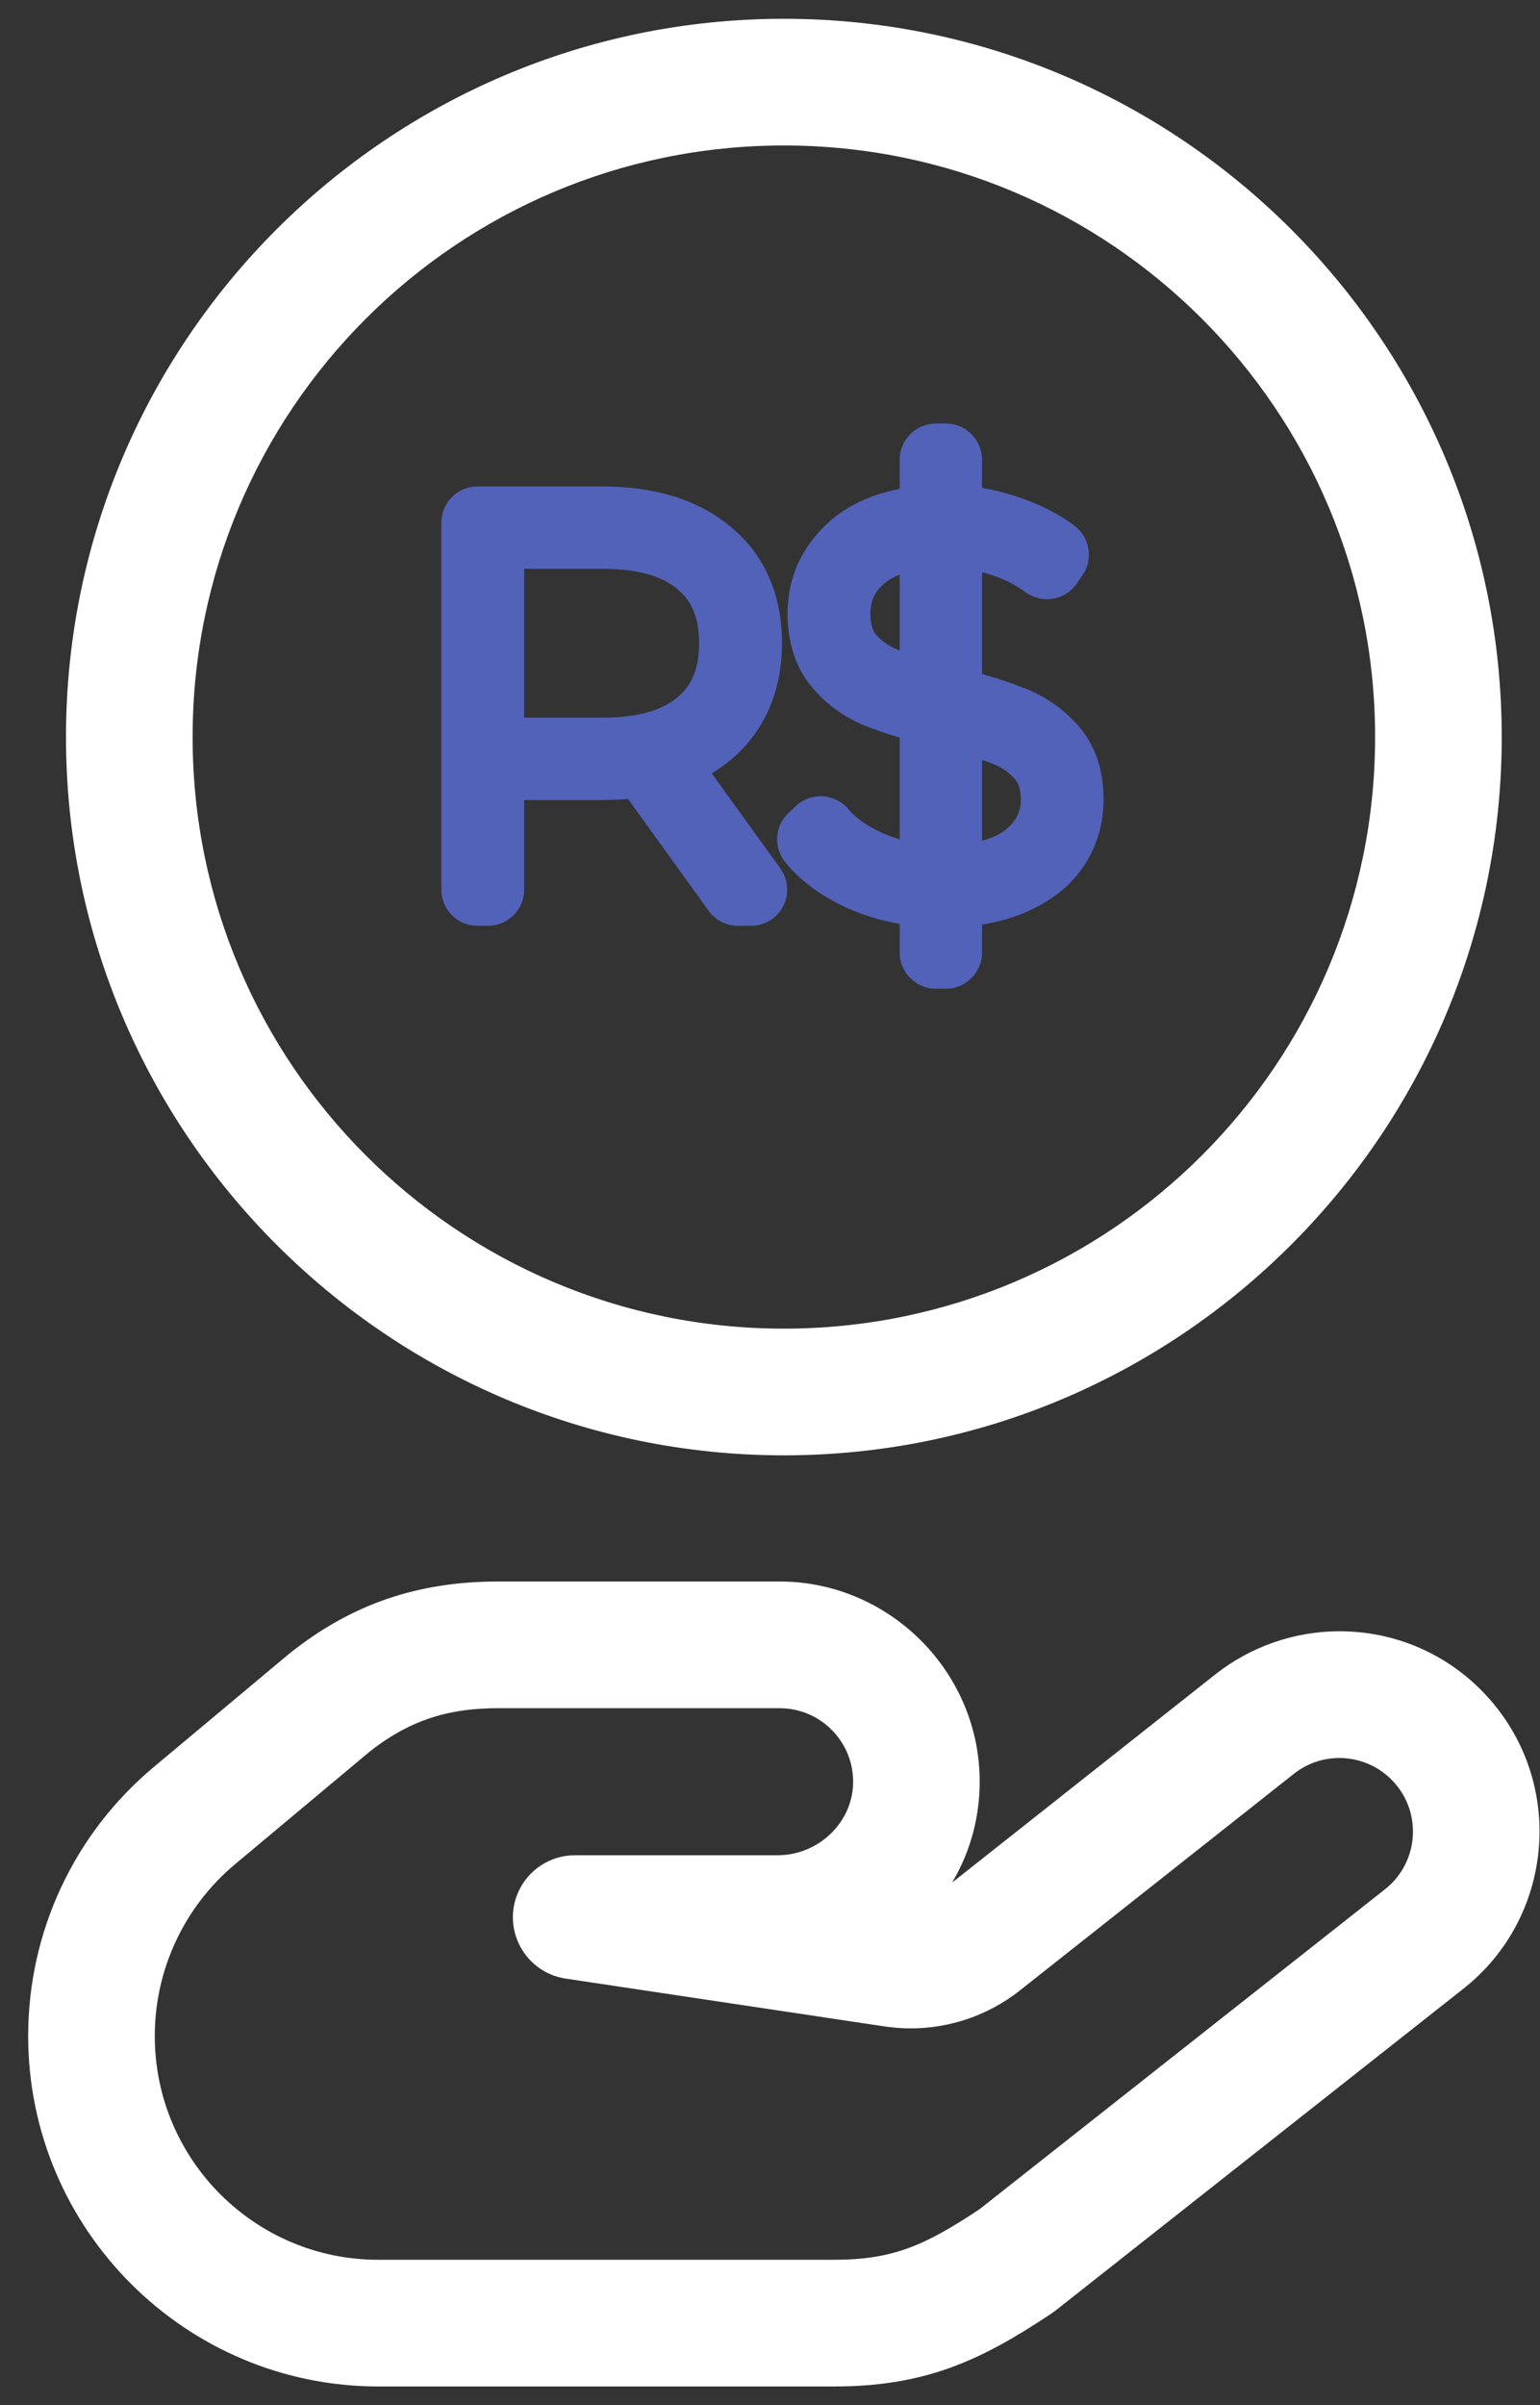
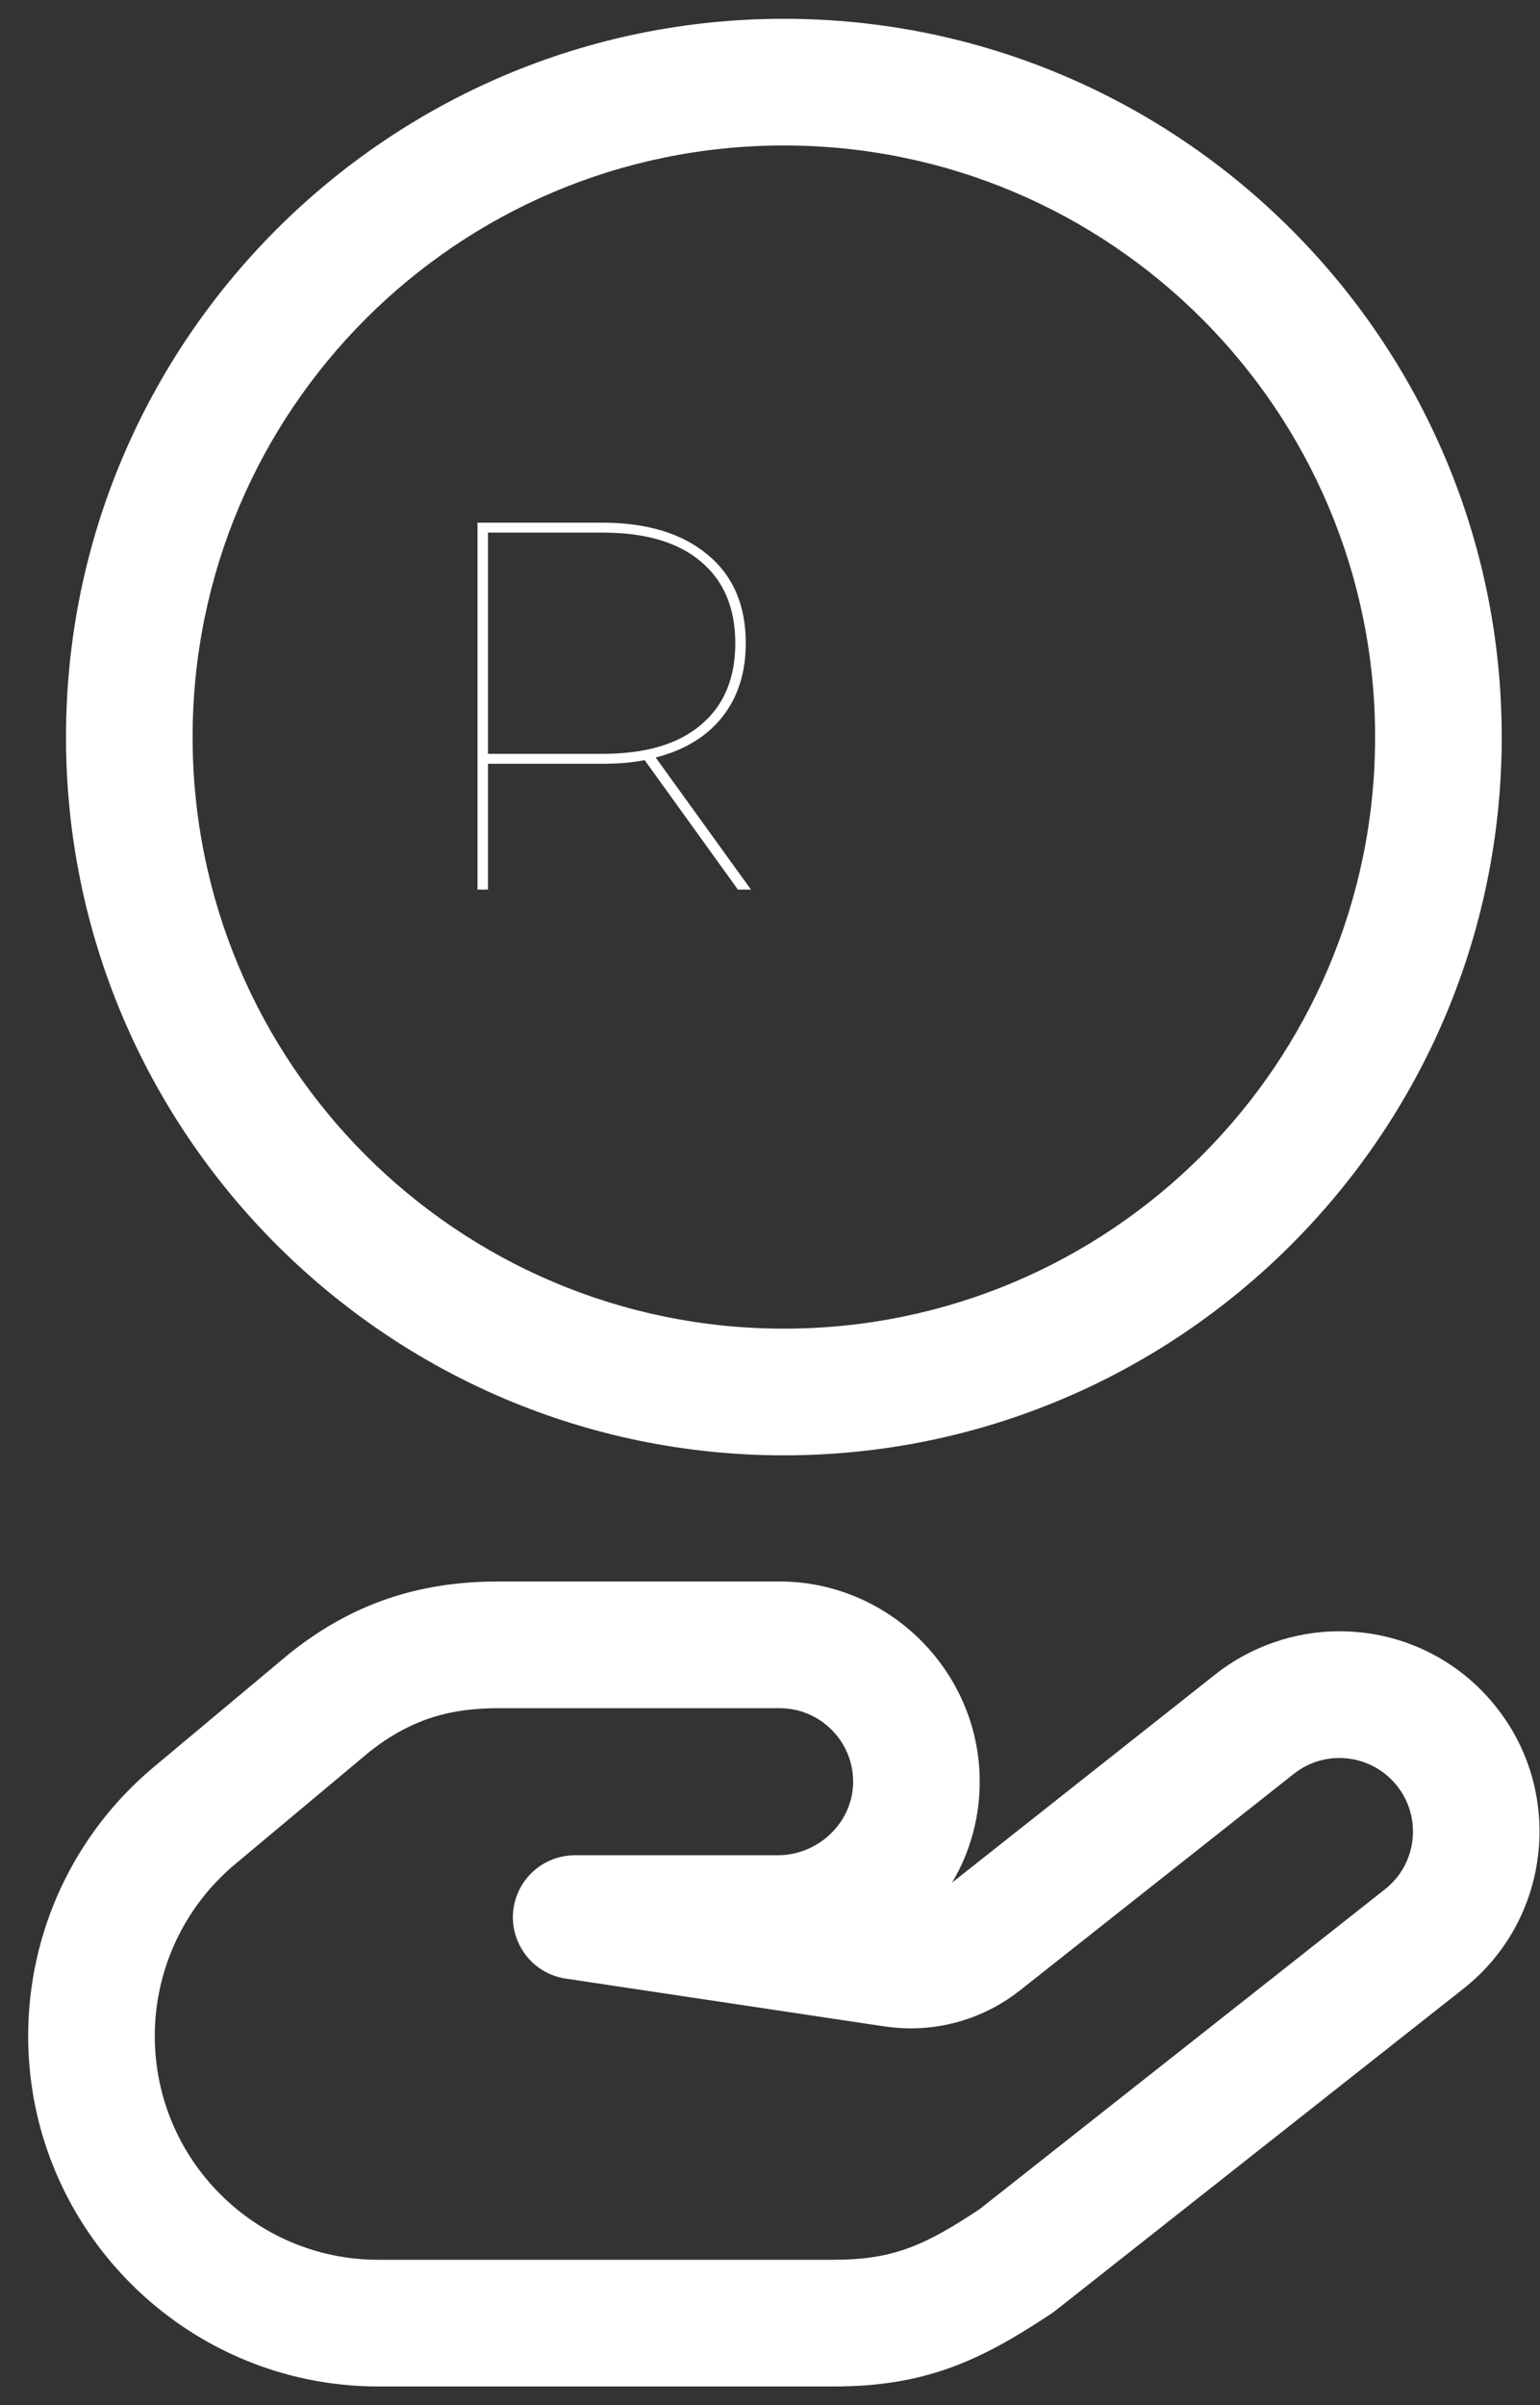
<svg xmlns="http://www.w3.org/2000/svg" width="41" height="64" viewBox="0 0 41 64" fill="none">
  <rect x="0" y="0" width="41" height="64" fill="#333333" stroke="none" />
  <path d="M19.646 23.671L17.163 20.226C16.837 20.291 16.456 20.323 16.019 20.323H12.992V23.671H12.713V13.907H16.019C17.219 13.907 18.158 14.19 18.837 14.758C19.516 15.316 19.855 16.101 19.855 17.115C19.855 17.896 19.646 18.552 19.227 19.082C18.809 19.603 18.218 19.961 17.456 20.156L19.994 23.671H19.646ZM16.047 20.058C17.181 20.058 18.051 19.803 18.655 19.291C19.269 18.78 19.576 18.054 19.576 17.115C19.576 16.176 19.269 15.45 18.655 14.939C18.051 14.427 17.181 14.172 16.047 14.172H12.992V20.058H16.047Z" fill="white" />
-   <path d="M28.418 21.272C28.418 21.718 28.301 22.123 28.069 22.485C27.836 22.848 27.474 23.141 26.981 23.364C26.497 23.587 25.897 23.704 25.181 23.713V25.345H24.916V23.713C24.237 23.695 23.6 23.56 23.005 23.308C22.419 23.048 21.968 22.723 21.652 22.332L21.847 22.151C22.154 22.513 22.582 22.816 23.131 23.057C23.689 23.299 24.284 23.429 24.916 23.448V18.887C24.274 18.729 23.749 18.566 23.34 18.398C22.94 18.222 22.605 17.971 22.335 17.645C22.066 17.31 21.931 16.869 21.931 16.32C21.931 15.66 22.182 15.097 22.684 14.632C23.186 14.167 23.93 13.911 24.916 13.865V12.233H25.181V13.865H25.195C25.716 13.865 26.227 13.948 26.73 14.116C27.232 14.274 27.664 14.488 28.027 14.758L27.873 14.981C27.492 14.702 27.064 14.492 26.59 14.353C26.125 14.204 25.665 14.13 25.209 14.13H25.181V18.677C25.897 18.854 26.465 19.026 26.883 19.193C27.311 19.352 27.674 19.598 27.971 19.933C28.269 20.258 28.418 20.705 28.418 21.272ZM22.21 16.334C22.21 16.808 22.331 17.194 22.573 17.492C22.814 17.78 23.121 18.003 23.493 18.161C23.865 18.319 24.34 18.473 24.916 18.622V14.144C24.033 14.181 23.358 14.404 22.893 14.813C22.438 15.213 22.21 15.72 22.21 16.334ZM25.181 23.448C26.148 23.439 26.883 23.23 27.385 22.82C27.887 22.411 28.139 21.895 28.139 21.272C28.139 20.779 28.004 20.384 27.734 20.086C27.474 19.789 27.148 19.565 26.758 19.417C26.367 19.268 25.841 19.114 25.181 18.956V23.448Z" fill="white" />
-   <path fill-rule="evenodd" clip-rule="evenodd" d="M23.953 12.233C23.953 11.701 24.384 11.269 24.916 11.269H25.181C25.713 11.269 26.145 11.701 26.145 12.233V12.98C26.442 13.03 26.736 13.103 27.027 13.2C27.612 13.384 28.142 13.643 28.602 13.985C29.018 14.294 29.114 14.876 28.821 15.303L28.668 15.526C28.52 15.741 28.292 15.887 28.035 15.93C27.779 15.974 27.515 15.912 27.305 15.758C27.018 15.548 26.691 15.386 26.319 15.277C26.311 15.275 26.304 15.273 26.297 15.27C26.246 15.254 26.195 15.239 26.145 15.225V17.935C26.56 18.053 26.923 18.172 27.23 18.294C27.796 18.506 28.286 18.838 28.687 19.288C29.186 19.837 29.381 20.537 29.381 21.272C29.381 21.895 29.216 22.482 28.88 23.005C28.525 23.559 27.999 23.96 27.381 24.24C27.002 24.415 26.587 24.532 26.145 24.601V25.345C26.145 25.877 25.713 26.308 25.181 26.308H24.916C24.384 26.308 23.953 25.877 23.953 25.345V24.583C23.498 24.504 23.056 24.375 22.631 24.196C22.625 24.194 22.62 24.191 22.614 24.189C21.927 23.883 21.338 23.475 20.904 22.938C20.585 22.544 20.626 21.971 20.997 21.626L21.192 21.445C21.385 21.266 21.643 21.173 21.905 21.189C22.168 21.205 22.413 21.328 22.583 21.529C22.773 21.754 23.069 21.977 23.517 22.175C23.659 22.236 23.804 22.289 23.953 22.332V19.625C23.59 19.519 23.262 19.407 22.976 19.29C22.967 19.286 22.959 19.283 22.951 19.279C22.419 19.044 21.962 18.704 21.594 18.259C21.591 18.256 21.588 18.253 21.586 18.249C21.144 17.701 20.968 17.026 20.968 16.32C20.968 15.38 21.339 14.565 22.03 13.925C22.552 13.442 23.212 13.153 23.953 13.009V12.233ZM23.953 15.289C23.771 15.36 23.633 15.445 23.53 15.536L23.529 15.537C23.285 15.752 23.174 15.993 23.174 16.334C23.174 16.635 23.246 16.79 23.316 16.879C23.453 17.04 23.631 17.173 23.87 17.275C23.897 17.286 23.925 17.297 23.953 17.309V15.289ZM26.145 20.221V22.371C26.432 22.296 26.635 22.189 26.777 22.073C27.065 21.839 27.176 21.592 27.176 21.272C27.176 20.961 27.095 20.815 27.02 20.733C27.017 20.729 27.013 20.725 27.009 20.72C26.859 20.548 26.667 20.413 26.415 20.317C26.333 20.286 26.244 20.254 26.145 20.221ZM11.75 13.906C11.75 13.375 12.181 12.943 12.713 12.943H16.019C17.363 12.943 18.547 13.261 19.452 14.016C20.387 14.786 20.819 15.864 20.819 17.115C20.819 18.077 20.557 18.953 19.984 19.679L19.978 19.685C19.688 20.047 19.341 20.343 18.949 20.578L20.776 23.107C20.987 23.4 21.017 23.788 20.852 24.11C20.688 24.432 20.357 24.634 19.995 24.634H19.646C19.336 24.634 19.046 24.485 18.865 24.234L16.72 21.258C16.496 21.277 16.262 21.287 16.019 21.287H13.955V23.671C13.955 24.203 13.524 24.634 12.992 24.634H12.713C12.181 24.634 11.75 24.203 11.75 23.671V13.906ZM13.955 19.095H16.047C17.051 19.095 17.665 18.868 18.034 18.556L18.039 18.551C18.394 18.256 18.613 17.824 18.613 17.115C18.613 16.406 18.394 15.974 18.039 15.679L18.034 15.674C17.665 15.362 17.051 15.135 16.047 15.135H13.955V19.095Z" fill="#5262B8" />
  <path d="M20.869 3.871C29.562 3.871 36.61 10.919 36.61 19.612C36.61 28.305 29.562 35.353 20.869 35.353C12.176 35.353 5.128 28.305 5.128 19.612C5.128 10.919 12.176 3.871 20.869 3.871ZM20.869 0.5C10.329 0.5 1.757 9.075 1.757 19.612C1.757 30.149 10.332 38.724 20.869 38.724C31.406 38.724 39.981 30.149 39.981 19.612C39.981 9.075 31.409 0.5 20.869 0.5Z" fill="white" />
  <path d="M20.756 45.452C21.825 45.452 22.692 46.309 22.713 47.371C22.735 48.467 21.803 49.365 20.705 49.365H15.306C14.646 49.365 14.049 49.758 13.789 50.364C13.363 51.359 13.992 52.486 15.061 52.647L23.544 53.919C23.777 53.952 24.009 53.972 24.242 53.972C25.29 53.972 26.313 53.623 27.146 52.968L34.45 47.196C34.809 46.914 35.235 46.777 35.658 46.777C36.239 46.777 36.812 47.034 37.2 47.526C37.867 48.376 37.72 49.606 36.87 50.273L26.079 58.783C24.635 59.739 23.79 60.129 22.195 60.129H10.076C6.787 60.131 4.121 57.463 4.121 54.174C4.121 52.407 4.906 50.73 6.264 49.599L9.821 46.625C10.989 45.695 12.072 45.452 13.269 45.452H20.756ZM20.756 42.081H13.267C11.116 42.081 9.356 42.685 7.721 43.986C7.699 44.003 7.678 44.022 7.656 44.039L4.099 47.013C1.973 48.787 0.75 51.4 0.75 54.174C0.75 59.317 4.935 63.5 10.076 63.5H22.195C24.606 63.5 26.075 62.831 27.941 61.593C28.018 61.542 28.095 61.487 28.167 61.429L38.957 52.919C41.262 51.109 41.666 47.752 39.851 45.443C38.832 44.147 37.306 43.405 35.658 43.405C34.471 43.405 33.301 43.81 32.367 44.544L25.348 50.092C25.846 49.257 26.101 48.298 26.082 47.306C26.029 44.426 23.64 42.081 20.756 42.081Z" fill="white" />
</svg>